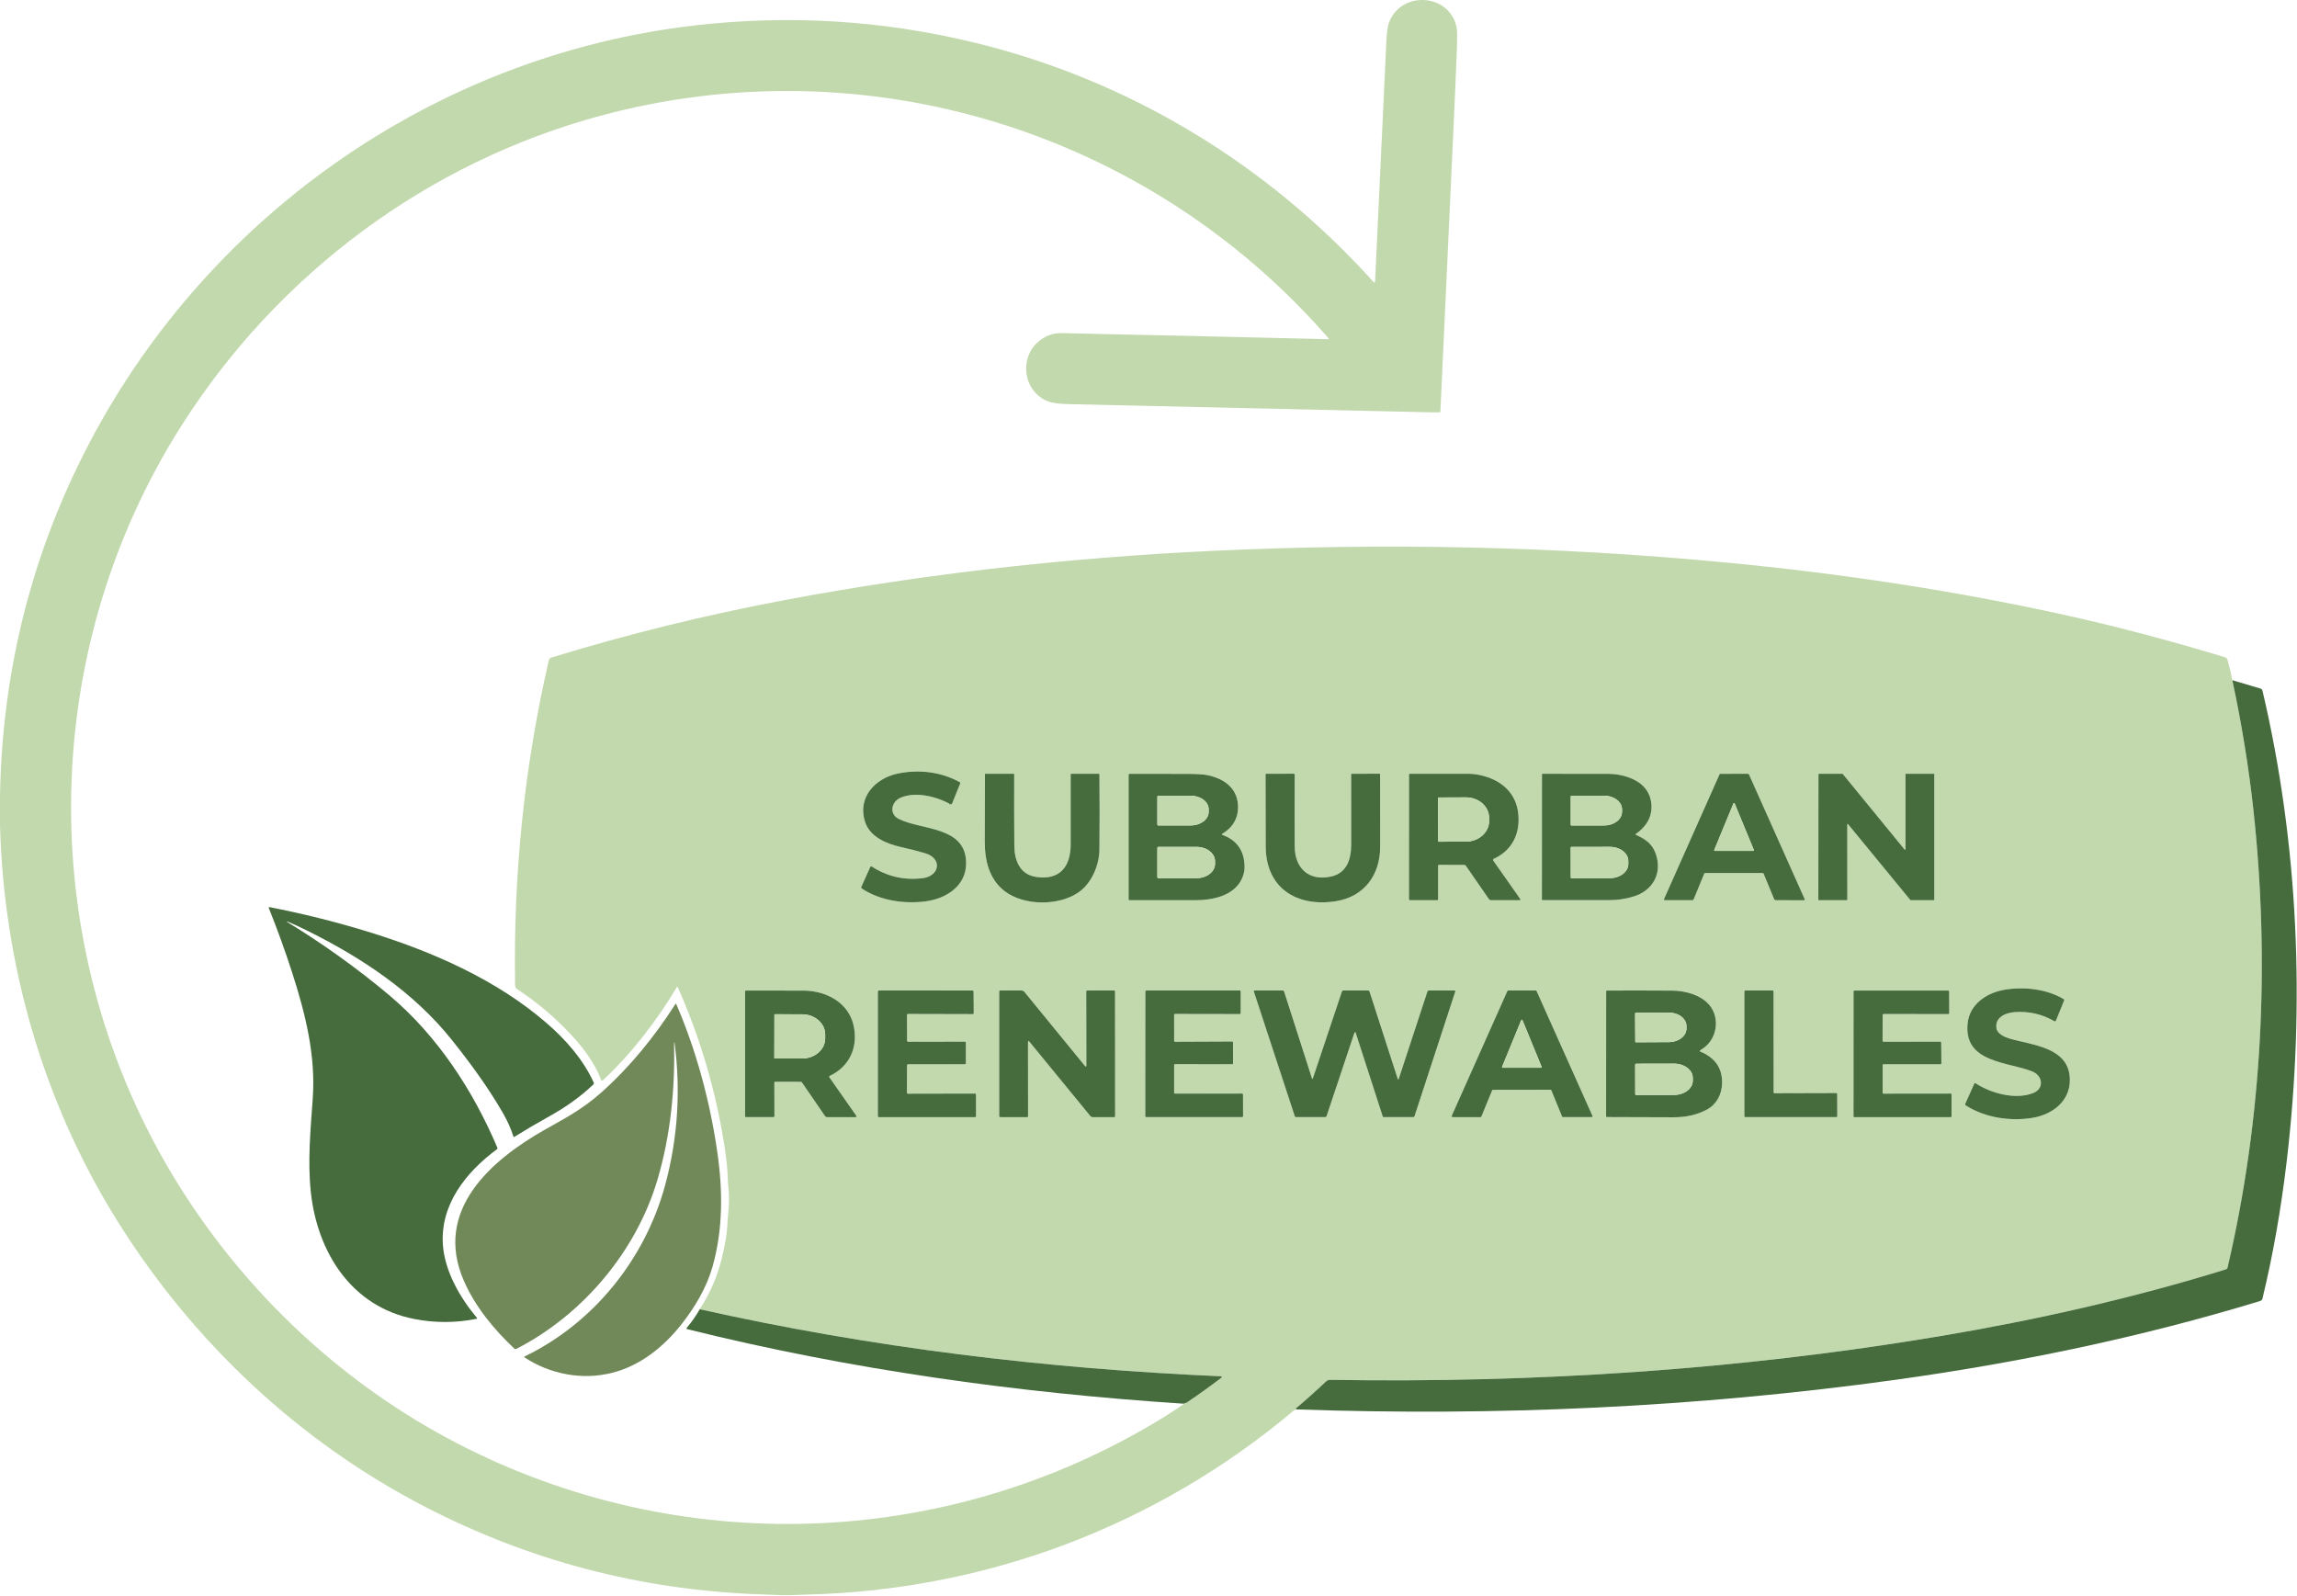
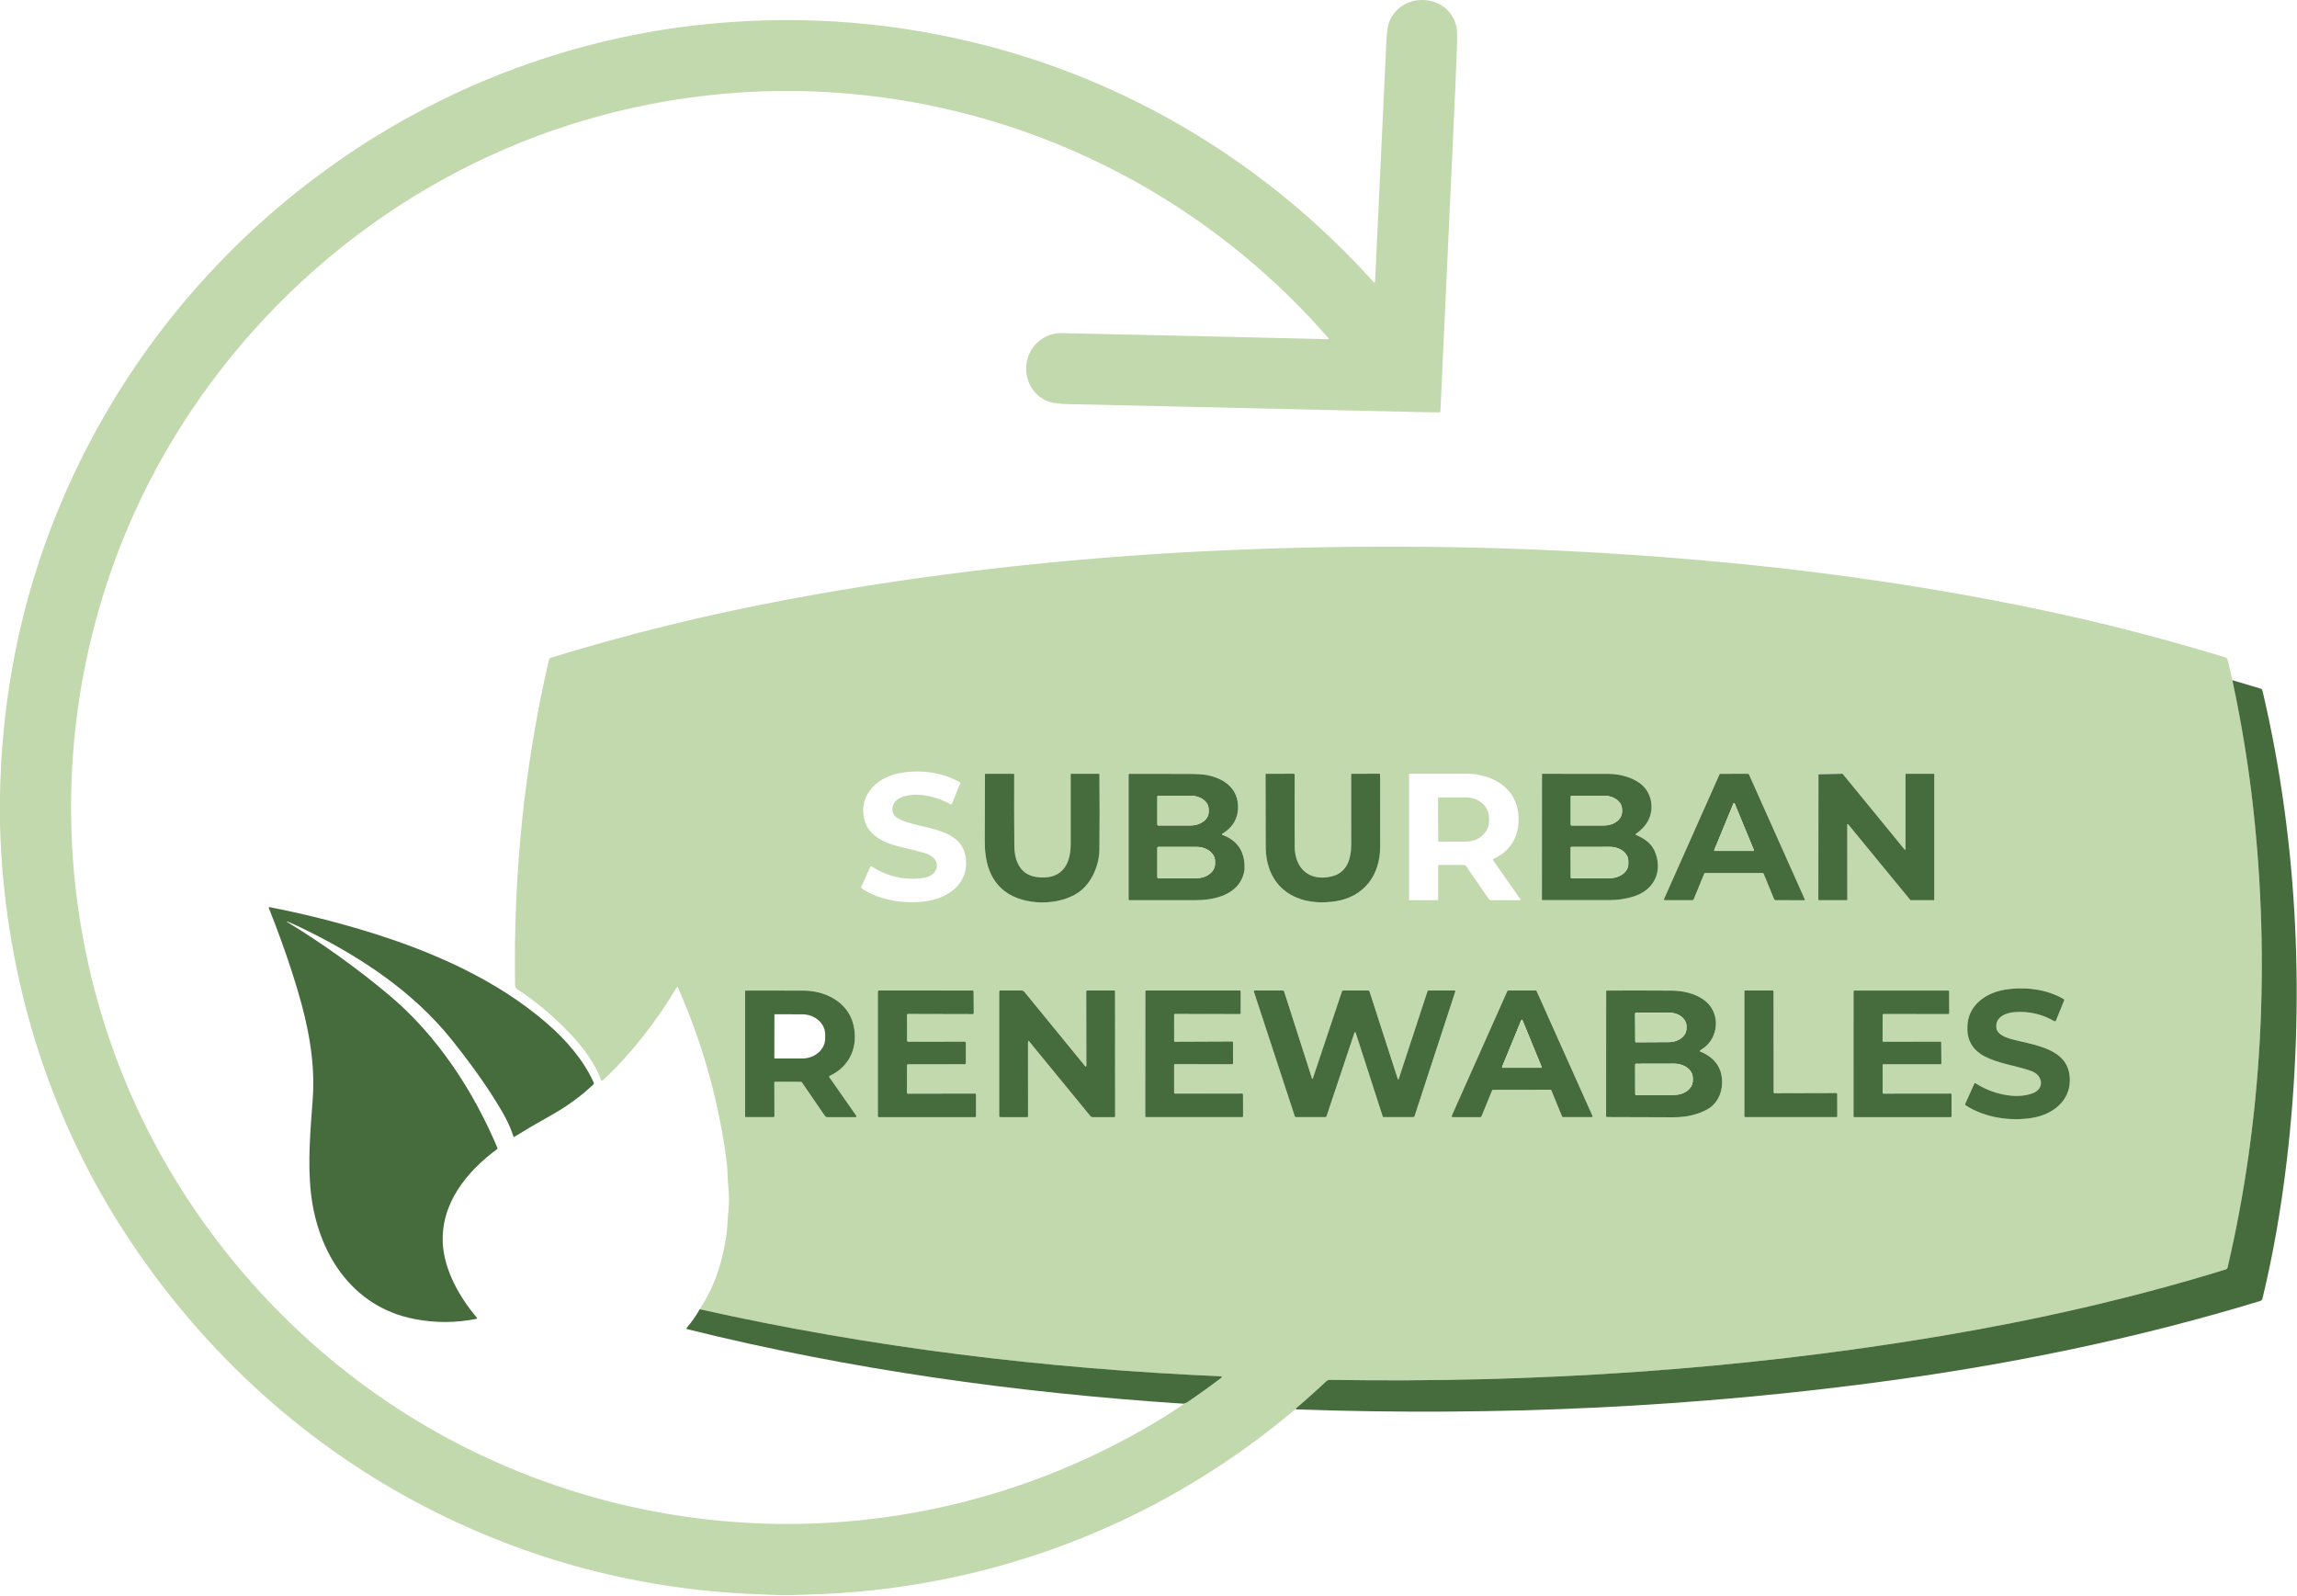
<svg xmlns="http://www.w3.org/2000/svg" width="1576" height="1095" viewBox="0 0 1576 1095" fill="none">
  <g clip-path="url(#clip0_2996_1046)">
    <path d="M812.36 963.09C812.4 962.9 812.74 962.73 813.39 962.6C813.78 962.52 814.13 962.38 814.42 962.18C822.51 956.73 830.42 951.05 838.16 945.15C838.36 945 838.4 944.71 838.25 944.51C838.21 944.46 838.17 944.42 838.12 944.39C837.97 944.31 837.78 944.26 837.54 944.24C717.49 939.02 597.57 924.54 480.14 898.24C487.28 887.18 492.37 875.33 495.4 862.68C497.55 853.75 498.77 846.34 499.06 840.46C499.23 837.05 499.44 834.21 499.7 831.95C500.4 825.68 500.32 819.92 499.65 813.4C499.46 811.51 499.33 809.26 499.26 806.65C499.08 799.76 497.76 789.48 495.29 775.81C489.17 741.82 479.07 708.96 464.99 677.22C464.93 677.07 464.75 676.99 464.6 677.06C464.54 677.09 464.49 677.13 464.46 677.19C450.65 700.31 433.47 722.74 413.65 741.18C413.34 741.47 412.85 741.46 412.56 741.14C412.49 741.06 412.43 740.97 412.4 740.88C408.32 729.71 400.11 718.79 392.08 710.18C381.15 698.45 368.5 687.44 354.75 678.64C353.82 678.04 353.43 676.98 353.41 675.82C352.17 600.88 359.49 526.98 376.49 453.32C376.76 452.17 377.3 451.47 378.12 451.21C430.59 435.09 484.28 421.87 539.21 411.55C636.34 393.3 734.85 382.47 833.55 377.87C950.49 372.42 1066.13 374.7 1184.61 385.98C1262.84 393.43 1340.03 405.06 1416.09 421.81C1451.06 429.51 1487.75 439.17 1526.15 450.8C1527.35 451.16 1528.08 451.78 1528.32 452.66C1529.62 457.37 1530.72 462.03 1531.64 466.66C1538.07 496.61 1542.88 526.2 1546.07 555.44C1557.45 659.74 1552.35 767.14 1528.37 869.64C1528.23 870.25 1527.78 870.73 1527.19 870.91C1462.89 890.82 1396.96 905.69 1330.52 916.82C1193.05 939.87 1053.18 948.95 913.87 946.72C911.94 946.68 911.15 946.54 909.67 947.94C903.09 954.16 896.28 960.24 889.25 966.19C889.08 966.34 889.06 966.6 889.21 966.77C889.24 966.81 889.29 966.84 889.33 966.87C889.38 966.89 889.45 966.93 889.54 966.99C888.67 967.18 888.02 967.47 887.58 967.84C793.36 1047.1 676.19 1091.13 553.27 1094.03C549.6 1094.12 545.93 1094.25 542.28 1094.42H535.79C530.05 1094.21 524.3 1093.98 518.56 1093.75C438.35 1090.48 362.81 1070.55 291.95 1033.96C204.75 988.94 132.09 920.38 80.31 837.35C29.58 756 2.62 662.1 0 566.09V546.49C1.38 462.86 20.57 384.44 57.57 311.23C138.89 150.34 297.15 38.01 477.17 17.39C542 9.96 606.02 13.96 669.24 29.39C774.94 55.18 869.72 112.71 942.5 193.58C943 194.13 943.29 194.04 943.39 193.31C943.45 192.84 943.5 192.22 943.54 191.43C946.08 137.07 948.63 82.71 951.2 28.35C951.5 22.07 952.14 17.68 953.11 15.2C961.69 -6.72 994.59 -4.44 999.41 18.82C999.83 20.82 999.88 25.92 999.56 34.11C998.89 51.53 998.14 68.95 997.33 86.36C994.26 151.72 991.24 217.06 988.26 282.37C988.24 282.71 988.06 282.89 987.72 282.9C985.59 282.92 983.37 282.91 981.06 282.86C898.57 281 816.08 279.14 733.58 277.28C727.06 277.13 722.43 276.57 719.69 275.59C701.83 269.24 698.48 244.72 713.82 233.29C718.21 230.02 723.17 228.44 728.71 228.56C789.15 229.84 849.92 231.23 910.99 232.71C911.72 232.73 911.85 232.46 911.37 231.91C787.22 89.44 593.73 30.41 412.12 79.37C293.67 111.3 191.06 187.57 124.92 291.37C24.01 449.72 23.49 654.34 122.71 813.26C169.31 887.9 235.74 950.08 314.57 990.73C466.46 1069.09 647.87 1063.32 794.88 974.51C801.87 970.29 807.7 966.48 812.36 963.1V963.09ZM616.38 530.62C600.3 533.87 587.99 547.31 593.6 564.12C596.94 574.11 608.08 578.85 617.72 581.02C624.36 582.52 630.04 583.97 634.74 585.38C646.77 588.97 644.65 600.99 633.15 602.45C620.44 604.05 608.73 601.38 598.04 594.43C597.73 594.24 597.33 594.33 597.14 594.63C597.12 594.66 597.11 594.68 597.1 594.71L590.98 608.34C590.77 608.8 590.93 609.34 591.35 609.62C603.72 617.85 620.26 620.24 634.73 618.43C649.03 616.62 663.13 607.91 662.86 591.73C662.44 566.64 632.16 569.68 616.57 561.77C609.88 558.38 611.55 550.16 617.67 547.38C627.89 542.75 642.71 546.44 651.96 551.73C652.39 551.98 652.93 551.83 653.18 551.4C653.2 551.37 653.22 551.33 653.23 551.3L658.79 537.51C658.92 537.18 658.79 536.81 658.49 536.64C645.92 529.54 630.46 527.76 616.37 530.61L616.38 530.62ZM695.94 580.29C695.8 563.9 695.77 547.52 695.84 531.17C695.84 531 695.71 530.87 695.54 530.87H676.14C675.9 530.87 675.78 530.99 675.78 531.23C675.78 546.46 675.73 561.72 675.64 576.99C675.56 590.22 678.62 603.26 689.32 611.44C702.54 621.53 726.27 621.65 739.94 612.27C749.16 605.94 754.22 593.3 754.32 582.9C754.5 565.68 754.5 548.48 754.32 531.28C754.32 531.06 754.14 530.88 753.92 530.88L735.01 530.86C734.78 530.86 734.59 531.05 734.59 531.28V579.27C734.59 594.55 727.16 604.16 710.76 601.63C699.7 599.92 696.01 590.3 695.93 580.3L695.94 580.29ZM913.15 601.41C898.09 604.71 888.47 595.72 888.36 580.85C888.25 564.67 888.24 548.27 888.36 531.65C888.36 531.12 888.1 530.85 887.57 530.85L868.71 530.88C868.46 530.88 868.34 531.01 868.34 531.26C868.4 547.7 868.44 564.15 868.45 580.62C868.48 609.37 889.75 622.43 916.38 618.35C935.99 615.34 946.97 600.35 946.99 581.07C947 564.51 946.99 547.93 946.96 531.31C946.96 531 946.81 530.85 946.51 530.85L927.33 530.87C927.19 530.87 927.08 530.99 927.08 531.12C927.08 547.15 927.09 563.2 927.1 579.27C927.1 589.26 924.28 598.99 913.18 601.42L913.15 601.41ZM1122.49 572.77C1122.08 572.58 1122.06 572.36 1122.44 572.1C1126.06 569.56 1128.78 566.69 1130.59 563.49C1134.75 556.08 1133.79 546.12 1127.9 539.83C1122.24 533.77 1111.97 530.93 1103.6 530.92C1088.45 530.9 1073.34 530.88 1058.25 530.88C1058.09 530.88 1057.96 531.01 1057.96 531.17L1057.92 617.13C1057.92 617.38 1058.12 617.58 1058.37 617.58C1073.6 617.61 1088.9 617.61 1104.27 617.58C1109.99 617.57 1115.58 616.71 1121.03 615.01C1133.77 611.03 1140.43 599.62 1136.3 586.53C1133.94 579.03 1129.27 575.9 1122.48 572.77H1122.49ZM1307.68 530.88C1307.51 530.88 1307.37 531.02 1307.37 531.19V582.72C1307.37 582.89 1307.23 583.02 1307.06 583.02C1306.97 583.02 1306.89 582.98 1306.83 582.91L1264.33 530.98C1264.27 530.91 1264.18 530.87 1264.09 530.87L1247.98 530.85C1247.81 530.85 1247.67 530.99 1247.67 531.16L1247.58 617.3C1247.58 617.47 1247.72 617.61 1247.89 617.61L1267.16 617.63C1267.33 617.63 1267.47 617.49 1267.47 617.32L1267.43 565.65C1267.43 565.48 1267.58 565.35 1267.75 565.35C1267.84 565.35 1267.92 565.39 1267.98 565.46L1310.7 617.49C1310.76 617.56 1310.85 617.6 1310.94 617.6H1326.84C1327.01 617.6 1327.15 617.47 1327.15 617.3V531.17C1327.15 531 1327.01 530.86 1326.84 530.86L1307.68 530.88ZM838.53 572.1C846.3 567.39 849.92 560.72 849.39 552.09C848.64 539.98 838.92 533.81 828.09 531.71C825.46 531.2 820.91 530.94 814.44 530.91C801.23 530.86 788.03 530.86 774.84 530.89C774.58 530.89 774.37 531.1 774.37 531.36V617.12C774.37 617.38 774.58 617.58 774.83 617.58C789.98 617.6 805.17 617.6 820.4 617.58C831.8 617.56 846.3 614.73 851.91 603.26C853.33 600.36 854.01 597.41 853.95 594.43C853.74 583.56 848.63 576.32 838.61 572.72C838.42 572.66 838.33 572.45 838.39 572.27C838.42 572.19 838.47 572.12 838.54 572.08L838.53 572.1ZM987.26 593.39L1004.77 593.44C1005.13 593.44 1005.47 593.63 1005.68 593.92L1021.63 616.99C1021.9 617.38 1022.35 617.62 1022.83 617.62L1042.76 617.64C1043.02 617.64 1043.23 617.44 1043.23 617.18C1043.23 617.08 1043.2 616.98 1043.14 616.9L1024.56 590.44C1024.3 590.07 1024.39 589.57 1024.76 589.31C1024.8 589.28 1024.84 589.26 1024.89 589.24C1037.69 583.46 1043.24 571.64 1041.69 557.97C1040.16 544.6 1030.98 536.04 1018.29 532.5C1014.46 531.43 1010.98 530.9 1007.84 530.9C994.31 530.9 980.78 530.9 967.26 530.9C966.93 530.9 966.76 531.06 966.76 531.39L966.74 617.05C966.74 617.37 967 617.62 967.31 617.62H986.05C986.5 617.62 986.73 617.4 986.73 616.95V593.95C986.73 593.65 986.96 593.41 987.26 593.41V593.39ZM1170 598.97H1209.33C1209.64 598.97 1209.93 599.15 1210.05 599.44L1217.19 616.77C1217.39 617.27 1217.88 617.6 1218.42 617.6L1237.75 617.65C1238.05 617.65 1238.29 617.41 1238.29 617.12C1238.29 617.04 1238.27 616.97 1238.24 616.9L1200 531.33C1199.88 531.05 1199.61 530.88 1199.31 530.88L1180.33 530.9C1180.1 530.9 1179.89 531.04 1179.79 531.24C1167.09 559.69 1154.41 588.19 1141.74 616.72C1141.65 616.92 1141.63 617.11 1141.69 617.28C1141.76 617.48 1141.95 617.62 1142.16 617.62H1161.24C1161.59 617.62 1161.89 617.42 1162.02 617.1L1169.27 599.46C1169.4 599.14 1169.65 598.98 1170 598.98V598.97ZM1354.64 743.36L1348.43 757.19C1348.23 757.64 1348.39 758.17 1348.8 758.43C1362.2 767 1379.55 769.39 1394.52 766.93C1407.85 764.73 1420.06 755.89 1420.18 741.23C1420.36 718.54 1394.82 717.17 1378.95 712.57C1375.76 711.64 1370.5 709.43 1369.85 705.65C1368.52 697.93 1376.1 694.86 1382.29 694.39C1392.05 693.66 1401.12 695.74 1409.51 700.61C1409.88 700.83 1410.36 700.7 1410.58 700.33C1410.6 700.3 1410.62 700.26 1410.63 700.23L1416.29 686.29C1416.41 686 1416.29 685.67 1416.03 685.51C1404.33 678.44 1388.72 676.81 1375.47 679.01C1362.93 681.09 1351.29 689.07 1350 702.29C1347.35 729.3 1377.67 728.39 1394.41 735.11C1401.65 738.02 1402.72 746.86 1395 749.91C1382.8 754.73 1365.91 750.04 1355.41 743.13C1355.17 742.97 1354.84 743.04 1354.68 743.29C1354.67 743.31 1354.66 743.33 1354.65 743.35L1354.64 743.36ZM531.87 742.16L549.57 742.21C549.8 742.21 550.01 742.33 550.14 742.52L565.97 765.61C566.34 766.15 566.95 766.47 567.6 766.47H587.07C587.39 766.46 587.65 766.19 587.64 765.87C587.64 765.76 587.6 765.65 587.54 765.55L568.98 739.02C568.8 738.77 568.86 738.41 569.11 738.23C569.14 738.21 569.17 738.19 569.2 738.18C583.37 731.61 589.04 717.68 585.52 703.01C581.83 687.58 566.55 679.72 551.45 679.64C538.12 679.56 524.93 679.54 511.86 679.59C511.41 679.59 511.18 679.82 511.18 680.27V765.97C511.18 766.24 511.4 766.45 511.67 766.45H530.52C531.06 766.45 531.33 766.17 531.33 765.62L531.27 742.74C531.27 742.35 531.46 742.16 531.85 742.16H531.87ZM622.33 730.86C622.33 730.46 622.66 730.13 623.06 730.13L661.95 730.16C662.35 730.16 662.68 729.83 662.68 729.43V715.36C662.68 714.96 662.36 714.63 661.96 714.63L623.08 714.7C622.68 714.7 622.35 714.37 622.35 713.97L622.29 696.37C622.29 695.97 622.62 695.64 623.02 695.64L667.38 695.75C667.78 695.75 668.11 695.42 668.11 695.02L667.99 680.26C667.99 679.86 667.66 679.54 667.26 679.54L603.05 679.57C602.65 679.57 602.32 679.9 602.32 680.3V765.73C602.32 766.13 602.65 766.46 603.05 766.46H668.95C669.35 766.46 669.68 766.13 669.68 765.73V750.99C669.68 750.59 669.35 750.26 668.95 750.26L623.01 750.35C622.61 750.35 622.28 750.02 622.28 749.62L622.34 730.85L622.33 730.86ZM705.56 714.22C705.59 714.12 705.69 714.07 705.79 714.1C705.83 714.11 705.86 714.13 705.88 714.16L748.09 765.67C748.5 766.18 749.12 766.47 749.78 766.47H764.51C764.85 766.47 765.12 766.2 765.12 765.86L765.07 680.28C765.07 679.81 764.84 679.57 764.37 679.57L746.1 679.55C745.57 679.55 745.31 679.81 745.31 680.34L745.4 730.82C745.4 731.96 745.04 732.08 744.32 731.2L702.89 680.52C702.4 679.92 701.67 679.57 700.89 679.57H686.28C685.9 679.57 685.6 679.87 685.6 680.25V765.79C685.6 766.16 685.9 766.45 686.26 766.45L704.88 766.48C705.16 766.48 705.39 766.25 705.39 765.97C705.35 749.08 705.33 732.31 705.34 715.65C705.34 715.15 705.42 714.67 705.57 714.22H705.56ZM852.86 750.87C852.86 750.55 852.6 750.3 852.29 750.3L806.18 750.34C805.86 750.34 805.61 750.08 805.61 749.77V730.72C805.61 730.4 805.86 730.15 806.17 730.15L845.45 730.2C845.77 730.2 846.02 729.94 846.02 729.63L845.99 715.16C845.99 714.84 845.73 714.59 845.42 714.59L806.18 714.76C805.86 714.76 805.61 714.5 805.61 714.19L805.59 696.26C805.59 695.94 805.85 695.69 806.16 695.69L850.69 695.77C851.01 695.77 851.26 695.51 851.26 695.2V680.15C851.26 679.83 851 679.58 850.69 679.58L786.42 679.61C786.1 679.61 785.85 679.87 785.85 680.18L785.79 765.91C785.79 766.23 786.05 766.48 786.36 766.48H852.33C852.65 766.48 852.9 766.21 852.9 765.9L852.86 750.89V750.87ZM959.65 740.4C959.6 740.54 959.45 740.62 959.31 740.57C959.23 740.54 959.16 740.48 959.14 740.4L939.7 680.18C939.59 679.82 939.25 679.58 938.88 679.58H921.62C921.21 679.58 920.94 679.76 920.8 680.15C914.09 700.05 907.42 719.99 900.78 739.96C900.7 740.2 900.55 740.23 900.33 740.06C900.3 740.04 900.28 740 900.27 739.97L881.11 680.24C880.98 679.84 880.61 679.57 880.19 679.57H860.81C860.53 679.57 860.3 679.8 860.3 680.09C860.3 680.14 860.3 680.19 860.32 680.24L888.39 765.77C888.52 766.17 888.9 766.44 889.33 766.44H909.25C909.7 766.44 910.11 766.15 910.26 765.71L929.4 708.39C929.47 708.19 929.7 708.08 929.9 708.15C930.01 708.19 930.1 708.28 930.14 708.39L948.81 766.16C948.87 766.33 949.02 766.44 949.2 766.44H969.72C970.11 766.44 970.46 766.18 970.58 765.8L998.56 680.23C998.65 679.96 998.5 679.68 998.24 679.59C998.19 679.57 998.14 679.57 998.09 679.57H980.38C979.95 679.56 979.56 679.84 979.42 680.26L959.68 740.39L959.65 740.4ZM1015.83 766.47C1016.09 766.47 1016.33 766.31 1016.43 766.07L1023.8 748.11C1023.9 747.87 1024.14 747.71 1024.4 747.71L1063.81 747.65C1064.07 747.65 1064.31 747.81 1064.41 748.05L1071.8 766.05C1071.9 766.29 1072.14 766.45 1072.4 766.45H1092.03C1092.39 766.45 1092.68 766.16 1092.68 765.81C1092.68 765.72 1092.66 765.63 1092.62 765.55L1054.31 679.96C1054.21 679.73 1053.97 679.58 1053.72 679.58H1034.82C1034.57 679.58 1034.33 679.73 1034.23 679.96L996.07 765.55C995.92 765.87 996.07 766.26 996.4 766.4C996.48 766.44 996.57 766.46 996.66 766.46L1015.84 766.48L1015.83 766.47ZM1166.25 721.01C1166.57 720.59 1166.97 720.24 1167.44 719.97C1178.01 713.72 1180.61 698.7 1172.73 689.41C1166.97 682.61 1156.32 679.71 1147.4 679.65C1132.37 679.56 1117.37 679.54 1102.39 679.6C1102.18 679.6 1102.01 679.77 1102.01 679.99L1101.96 765.8C1101.96 766.13 1102.23 766.4 1102.56 766.4C1117.84 766.48 1133.14 766.54 1148.46 766.55C1156.99 766.55 1164.56 764.79 1171.16 761.24C1177.76 757.7 1181.36 750.83 1181.55 743.28C1181.82 732.87 1176.74 725.55 1166.33 721.35C1166.22 721.31 1166.16 721.18 1166.21 721.07C1166.21 721.05 1166.23 721.03 1166.24 721.02L1166.25 721.01ZM1260.53 750.55C1260.53 750.2 1260.25 749.91 1259.89 749.91L1217.54 750.02C1217.19 750.02 1216.9 749.74 1216.9 749.38L1216.86 680.2C1216.86 679.85 1216.58 679.56 1216.22 679.56H1197.48C1197.13 679.56 1196.84 679.84 1196.84 680.2V765.8C1196.84 766.15 1197.12 766.44 1197.47 766.44H1259.92C1260.27 766.44 1260.56 766.16 1260.56 765.81L1260.51 750.54L1260.53 750.55ZM1291.72 696.22C1291.72 695.92 1291.96 695.68 1292.26 695.68L1336.86 695.7C1337.16 695.7 1337.4 695.46 1337.4 695.16L1337.35 680.1C1337.35 679.8 1337.11 679.56 1336.81 679.56H1272.29C1271.99 679.56 1271.75 679.81 1271.75 680.1L1271.72 765.91C1271.72 766.21 1271.96 766.45 1272.26 766.45H1338.46C1338.76 766.45 1339 766.2 1339 765.91V750.78C1339 750.48 1338.76 750.24 1338.46 750.24L1292.26 750.29C1291.96 750.29 1291.72 750.05 1291.72 749.75L1291.7 730.67C1291.7 730.37 1291.94 730.13 1292.24 730.13H1331.48C1331.78 730.13 1332.02 729.88 1332.02 729.59L1331.91 715.16C1331.91 714.86 1331.67 714.62 1331.37 714.62L1292.21 714.67C1291.91 714.67 1291.67 714.43 1291.67 714.13L1291.72 696.19V696.22Z" fill="#C2D9AD" />
    <path d="M1531.64 466.67C1538.33 468.7 1544.75 470.61 1550.89 472.4C1551.66 472.63 1552.15 473.14 1552.33 473.94C1577.09 579.18 1581.6 689.51 1568.94 796.67C1565.01 829.97 1559.45 861.44 1552.27 891.09C1552.09 891.84 1551.47 892.38 1550.42 892.7C1468.78 917.55 1385.14 934.96 1299.88 946.76C1163.84 965.6 1026.54 971.77 889.527 966.98C889.437 966.93 889.367 966.89 889.317 966.86C889.117 966.76 889.037 966.51 889.137 966.31C889.157 966.26 889.197 966.22 889.237 966.19C896.267 960.25 903.067 954.17 909.657 947.94C911.137 946.54 911.927 946.69 913.857 946.72C1053.17 948.94 1193.04 939.87 1330.51 916.82C1396.95 905.68 1462.88 890.81 1527.18 870.91C1527.77 870.73 1528.22 870.25 1528.36 869.64C1552.34 767.15 1557.44 659.74 1546.06 555.44C1542.86 526.2 1538.05 496.61 1531.63 466.66L1531.64 466.67Z" fill="#466C3D" />
-     <path d="M593.601 564.13C587.981 547.32 600.301 533.87 616.381 530.63C630.471 527.78 645.931 529.56 658.501 536.66C658.811 536.83 658.931 537.2 658.801 537.53L653.241 551.32C653.051 551.78 652.531 552 652.071 551.81C652.031 551.8 652 551.78 651.97 551.76C642.72 546.47 627.901 542.78 617.681 547.41C611.561 550.19 609.891 558.4 616.581 561.8C632.171 569.71 662.451 566.67 662.871 591.76C663.141 607.94 649.041 616.65 634.741 618.46C620.271 620.28 603.731 617.89 591.361 609.65C590.941 609.37 590.781 608.83 590.991 608.37L597.111 594.74C597.261 594.41 597.651 594.27 597.981 594.42C598.011 594.43 598.031 594.45 598.061 594.46C608.751 601.41 620.461 604.08 633.171 602.48C644.671 601.03 646.791 589 634.761 585.41C630.061 584.01 624.381 582.55 617.741 581.05C608.101 578.88 596.961 574.14 593.621 564.15L593.601 564.13Z" fill="#466C3D" />
    <path d="M695.94 580.3C696.02 590.3 699.72 599.93 710.77 601.63C727.17 604.16 734.61 594.55 734.6 579.27V531.28C734.6 531.05 734.79 530.86 735.02 530.86L753.93 530.88C754.15 530.88 754.32 531.06 754.33 531.28C754.5 548.48 754.5 565.69 754.33 582.9C754.23 593.3 749.17 605.95 739.95 612.27C726.29 621.66 702.55 621.53 689.33 611.44C678.63 603.26 675.57 590.23 675.65 576.99C675.74 561.72 675.79 546.46 675.79 531.23C675.79 530.99 675.91 530.87 676.15 530.87H695.55C695.72 530.87 695.85 531 695.85 531.17C695.78 547.52 695.81 563.89 695.95 580.29L695.94 580.3Z" fill="#466C3D" />
    <path d="M913.153 601.42C924.253 598.99 927.083 589.26 927.073 579.27C927.073 563.2 927.062 547.15 927.052 531.12C927.052 530.98 927.162 530.87 927.302 530.87L946.482 530.85C946.782 530.85 946.932 531 946.932 531.31C946.962 547.93 946.973 564.52 946.963 581.07C946.943 600.35 935.962 615.34 916.352 618.35C889.722 622.43 868.452 609.37 868.422 580.62C868.412 564.15 868.372 547.69 868.312 531.26C868.312 531.01 868.432 530.88 868.682 530.88L887.542 530.85C888.072 530.85 888.333 531.12 888.333 531.65C888.223 548.27 888.223 564.67 888.333 580.85C888.443 595.72 898.062 604.71 913.122 601.41L913.153 601.42Z" fill="#466C3D" />
    <path d="M1122.48 572.78C1129.27 575.91 1133.94 579.04 1136.3 586.54C1140.43 599.63 1133.78 611.04 1121.03 615.02C1115.58 616.72 1110 617.58 1104.27 617.59C1088.9 617.63 1073.6 617.63 1058.37 617.59C1058.12 617.59 1057.92 617.39 1057.92 617.14L1057.96 531.18C1057.96 531.02 1058.09 530.89 1058.25 530.89C1073.34 530.89 1088.45 530.9 1103.6 530.93C1111.97 530.93 1122.25 533.77 1127.9 539.84C1133.79 546.14 1134.74 556.1 1130.59 563.5C1128.78 566.71 1126.06 569.58 1122.44 572.11C1122.06 572.37 1122.08 572.59 1122.49 572.78H1122.48ZM1077.71 546.43V565.84C1077.71 566.11 1077.93 566.33 1078.2 566.33H1100.63C1107.4 566.33 1112.89 562.15 1112.89 556.99V555.28C1112.89 550.12 1107.4 545.94 1100.63 545.94H1078.2C1077.93 545.94 1077.71 546.16 1077.71 546.43ZM1077.69 581.46L1077.73 602.14C1077.73 602.35 1077.9 602.52 1078.11 602.52L1104.54 602.47C1111.54 602.46 1117.2 598.11 1117.19 592.77V590.68C1117.18 585.34 1111.5 581.02 1104.5 581.03L1078.07 581.08C1077.86 581.08 1077.69 581.25 1077.69 581.46Z" fill="#466C3D" />
-     <path d="M1307.67 530.89L1326.83 530.87C1327 530.87 1327.14 531.01 1327.14 531.18V617.31C1327.14 617.48 1327 617.62 1326.83 617.62H1310.93C1310.84 617.62 1310.75 617.57 1310.69 617.5L1267.97 565.47C1267.86 565.34 1267.67 565.32 1267.54 565.43C1267.47 565.49 1267.43 565.57 1267.43 565.66L1267.47 617.33C1267.47 617.5 1267.33 617.64 1267.16 617.64L1247.89 617.62C1247.72 617.62 1247.58 617.48 1247.58 617.31L1247.67 531.17C1247.67 531 1247.81 530.86 1247.98 530.86L1264.09 530.88C1264.18 530.88 1264.27 530.92 1264.33 530.99L1306.83 582.92C1306.94 583.05 1307.13 583.07 1307.26 582.96C1307.33 582.9 1307.37 582.82 1307.37 582.73V531.2C1307.37 531.03 1307.5 530.89 1307.67 530.89Z" fill="#466C3D" />
+     <path d="M1307.67 530.89L1326.83 530.87C1327 530.87 1327.14 531.01 1327.14 531.18V617.31C1327.14 617.48 1327 617.62 1326.83 617.62H1310.93C1310.84 617.62 1310.75 617.57 1310.69 617.5L1267.97 565.47C1267.86 565.34 1267.67 565.32 1267.54 565.43C1267.47 565.49 1267.43 565.57 1267.43 565.66L1267.47 617.33C1267.47 617.5 1267.33 617.64 1267.16 617.64L1247.89 617.62C1247.72 617.62 1247.58 617.48 1247.58 617.31L1247.67 531.17L1264.09 530.88C1264.18 530.88 1264.27 530.92 1264.33 530.99L1306.83 582.92C1306.94 583.05 1307.13 583.07 1307.26 582.96C1307.33 582.9 1307.37 582.82 1307.37 582.73V531.2C1307.37 531.03 1307.5 530.89 1307.67 530.89Z" fill="#466C3D" />
    <path d="M838.522 572.11C838.352 572.22 838.302 572.44 838.402 572.61C838.442 572.68 838.512 572.73 838.592 572.76C848.612 576.36 853.732 583.6 853.932 594.47C853.992 597.45 853.312 600.4 851.892 603.3C846.282 614.76 831.782 617.6 820.382 617.62C805.152 617.63 789.962 617.62 774.812 617.62C774.552 617.62 774.352 617.41 774.352 617.16V531.4C774.352 531.14 774.572 530.93 774.832 530.93C788.022 530.89 801.222 530.9 814.432 530.95C820.902 530.97 825.452 531.24 828.082 531.75C838.922 533.85 848.632 540.02 849.382 552.13C849.912 560.76 846.292 567.43 838.522 572.14V572.11ZM794.092 546.47V565.79C794.092 566.09 794.332 566.33 794.632 566.33H816.902C823.732 566.33 829.262 562.2 829.262 557.1V555.18C829.262 550.08 823.722 545.95 816.902 545.95H794.632C794.332 545.95 794.092 546.19 794.092 546.49V546.47ZM794.092 581.66V601.88C794.092 602.21 794.362 602.48 794.692 602.48H821.002C827.992 602.48 833.652 598.08 833.652 592.66V590.88C833.652 585.46 827.982 581.06 821.002 581.06H794.692C794.362 581.06 794.092 581.33 794.092 581.66Z" fill="#466C3D" />
-     <path d="M986.707 593.94V616.94C986.707 617.39 986.487 617.61 986.037 617.61H967.297C966.977 617.61 966.727 617.35 966.727 617.04L966.747 531.38C966.747 531.05 966.917 530.89 967.247 530.89C980.767 530.89 994.287 530.89 1007.83 530.89C1010.96 530.89 1014.45 531.42 1018.28 532.49C1030.97 536.03 1040.16 544.59 1041.68 557.96C1043.23 571.63 1037.68 583.45 1024.88 589.23C1024.47 589.42 1024.29 589.89 1024.48 590.3C1024.5 590.34 1024.52 590.39 1024.55 590.43L1043.13 616.89C1043.28 617.1 1043.23 617.39 1043.03 617.54C1042.95 617.6 1042.85 617.63 1042.75 617.63L1022.82 617.61C1022.34 617.61 1021.89 617.38 1021.62 616.98L1005.67 593.91C1005.46 593.61 1005.13 593.44 1004.76 593.43L987.247 593.38C986.947 593.38 986.707 593.61 986.707 593.92V593.94ZM986.657 547.63L986.767 577C986.767 577.27 986.987 577.48 987.247 577.48L1005.78 577.41C1014.58 577.38 1021.69 571.1 1021.67 563.39V560.98C1021.64 553.27 1014.49 547.04 1005.68 547.07L987.147 547.14C986.877 547.14 986.667 547.36 986.667 547.62L986.657 547.63Z" fill="#466C3D" />
    <path d="M1169.27 599.46L1162.02 617.1C1161.89 617.42 1161.58 617.63 1161.24 617.63H1142.16C1141.95 617.63 1141.76 617.49 1141.69 617.29C1141.63 617.11 1141.64 616.93 1141.74 616.73C1154.41 588.2 1167.1 559.7 1179.79 531.25C1179.88 531.04 1180.09 530.91 1180.33 530.91L1199.31 530.89C1199.61 530.89 1199.88 531.07 1200 531.34L1238.24 616.91C1238.36 617.18 1238.24 617.5 1237.97 617.62C1237.9 617.65 1237.83 617.67 1237.75 617.67L1218.42 617.62C1217.88 617.62 1217.4 617.29 1217.19 616.79L1210.05 599.46C1209.93 599.17 1209.65 598.98 1209.33 598.98H1170C1169.65 598.98 1169.41 599.15 1169.27 599.47V599.46ZM1176.15 583.22C1176.06 583.44 1176.16 583.69 1176.38 583.78C1176.43 583.8 1176.48 583.81 1176.54 583.81H1202.96C1203.2 583.81 1203.38 583.62 1203.38 583.38C1203.38 583.33 1203.37 583.27 1203.35 583.22L1190.14 551.21C1190.04 550.99 1189.79 550.9 1189.58 550.99C1189.48 551.03 1189.4 551.11 1189.36 551.21L1176.15 583.22Z" fill="#466C3D" />
    <path d="M794.094 546.47C794.094 546.17 794.334 545.93 794.634 545.93H816.904C823.734 545.93 829.264 550.06 829.264 555.16V557.08C829.264 562.18 823.724 566.31 816.904 566.31H794.634C794.334 566.31 794.094 566.07 794.094 565.77V546.45V546.47Z" fill="#C2D9AD" />
    <path d="M1077.71 546.43C1077.71 546.16 1077.93 545.94 1078.2 545.94H1100.63C1107.4 545.94 1112.89 550.12 1112.89 555.28V556.99C1112.89 562.15 1107.4 566.33 1100.63 566.33H1078.2C1077.93 566.33 1077.71 566.11 1077.71 565.84V546.43Z" fill="#C2D9AD" />
    <path d="M986.658 547.63C986.658 547.36 986.878 547.15 987.138 547.15L1005.67 547.08C1014.47 547.05 1021.63 553.27 1021.66 560.98V563.4C1021.69 571.11 1014.58 577.38 1005.77 577.42L987.238 577.49C986.968 577.49 986.758 577.27 986.758 577.01L986.648 547.64L986.658 547.63Z" fill="#C2D9AD" />
    <path d="M1176.15 583.22L1189.36 551.21C1189.46 550.99 1189.71 550.9 1189.92 550.99C1190.02 551.03 1190.1 551.11 1190.14 551.21L1203.35 583.22C1203.44 583.44 1203.34 583.69 1203.12 583.78C1203.07 583.8 1203.02 583.81 1202.96 583.81H1176.54C1176.3 583.81 1176.12 583.62 1176.12 583.38C1176.12 583.33 1176.13 583.27 1176.15 583.22Z" fill="#C2D9AD" />
    <path d="M1077.7 581.46C1077.7 581.25 1077.87 581.08 1078.08 581.08L1104.51 581.03C1111.51 581.02 1117.19 585.34 1117.2 590.68V592.77C1117.21 598.11 1111.55 602.46 1104.55 602.47L1078.12 602.52C1077.91 602.52 1077.74 602.35 1077.74 602.14L1077.7 581.46Z" fill="#C2D9AD" />
    <path d="M794.078 581.66C794.078 581.33 794.348 581.06 794.678 581.06H820.988C827.978 581.06 833.638 585.46 833.638 590.88V592.66C833.638 598.08 827.968 602.48 820.988 602.48H794.678C794.348 602.48 794.078 602.21 794.078 601.88V581.66Z" fill="#C2D9AD" />
    <path d="M196.937 632.49C221.857 647.72 245.187 664.45 266.917 682.69C299.917 710.39 324.537 747.99 341.277 787.5C341.417 787.84 341.307 788.23 341.017 788.45C319.847 804.06 301.837 826.43 303.897 854.32C305.217 872.18 315.567 890.36 327.157 904.07C327.327 904.28 327.297 904.59 327.087 904.76C327.027 904.81 326.957 904.84 326.877 904.86C312.657 907.7 298.417 907.73 284.127 904.93C241.067 896.52 217.727 859.06 213.287 818.09C210.967 796.68 213.077 774.99 214.587 753.57C216.637 724.36 209.767 696.2 200.527 667.52C195.667 652.45 190.287 637.57 184.387 622.89C184.307 622.69 184.407 622.46 184.607 622.38C184.677 622.35 184.747 622.35 184.827 622.36C207.437 626.75 229.787 632.31 251.877 639.06C295.717 652.45 340.457 671.85 375.397 702.23C388.277 713.42 400.227 727.04 407.337 742.69C407.557 743.18 407.447 743.75 407.057 744.12C397.227 753.29 387.837 759.87 375.047 766.95C367.527 771.12 360.127 775.48 352.837 780.04C352.577 780.2 352.397 780.14 352.307 779.84C350.537 774.29 348.037 768.74 344.817 763.2C334.617 745.64 322.567 729.2 309.907 713.35C284.067 681.03 248.757 657.41 211.577 638.91C205.837 636.05 201.017 633.81 197.107 632.19C197.007 632.16 196.907 632.21 196.877 632.31C196.857 632.38 196.877 632.46 196.937 632.51V632.49Z" fill="#466C3D" />
    <path d="M1348.42 757.2L1354.63 743.37C1354.75 743.11 1355.07 742.99 1355.33 743.12C1355.35 743.13 1355.37 743.14 1355.39 743.15C1365.88 750.06 1382.78 754.75 1394.98 749.93C1402.7 746.88 1401.63 738.05 1394.39 735.13C1377.65 728.4 1347.33 729.32 1349.98 702.31C1351.27 689.08 1362.92 681.11 1375.45 679.03C1388.69 676.83 1404.31 678.46 1416.01 685.53C1416.28 685.69 1416.39 686.02 1416.27 686.31L1410.61 700.25C1410.45 700.65 1409.99 700.84 1409.59 700.68C1409.56 700.67 1409.52 700.65 1409.49 700.63C1401.1 695.76 1392.02 693.69 1382.27 694.41C1376.08 694.87 1368.51 697.94 1369.83 705.67C1370.48 709.45 1375.75 711.66 1378.93 712.59C1394.8 717.19 1420.34 718.55 1420.16 741.25C1420.04 755.91 1407.83 764.75 1394.5 766.95C1379.52 769.41 1362.18 767.02 1348.78 758.45C1348.37 758.18 1348.21 757.66 1348.41 757.21L1348.42 757.2Z" fill="#466C3D" />
    <path d="M531.283 742.75L531.343 765.63C531.343 766.17 531.073 766.45 530.533 766.45H511.683C511.413 766.45 511.203 766.24 511.203 765.98V680.28C511.203 679.83 511.423 679.6 511.873 679.6C524.943 679.56 538.133 679.58 551.463 679.65C566.563 679.73 581.833 687.59 585.533 703.02C589.053 717.69 583.383 731.61 569.213 738.19C568.923 738.32 568.803 738.66 568.933 738.94C568.943 738.97 568.963 739 568.983 739.03L587.543 765.56C587.723 765.83 587.653 766.19 587.393 766.37C587.303 766.43 587.193 766.47 587.073 766.47H567.603C566.953 766.47 566.333 766.16 565.973 765.62L550.143 742.53C550.013 742.34 549.793 742.22 549.573 742.22L531.873 742.17C531.483 742.17 531.293 742.36 531.293 742.75H531.283ZM531.333 696.24L531.283 725.85C531.283 726.05 531.443 726.2 531.633 726.2L550.283 726.23C559.043 726.25 566.153 720.07 566.173 712.44V709.75C566.183 702.12 559.103 695.92 550.343 695.91L531.693 695.88C531.493 695.88 531.343 696.04 531.343 696.23L531.333 696.24Z" fill="#466C3D" />
    <path d="M622.323 730.87L622.263 749.64C622.263 750.04 622.592 750.37 622.992 750.37L668.932 750.28C669.332 750.28 669.662 750.61 669.662 751.01V765.75C669.662 766.15 669.343 766.48 668.943 766.48H603.042C602.642 766.48 602.312 766.15 602.312 765.75V680.32C602.312 679.92 602.642 679.59 603.042 679.59L667.253 679.56C667.653 679.56 667.972 679.88 667.982 680.28L668.102 695.04C668.102 695.44 667.783 695.77 667.383 695.78L623.023 695.67C622.623 695.67 622.292 696 622.292 696.4L622.352 714C622.352 714.4 622.683 714.73 623.083 714.73L661.963 714.66C662.363 714.66 662.693 714.99 662.693 715.39V729.46C662.693 729.86 662.363 730.19 661.953 730.19L623.062 730.16C622.663 730.16 622.333 730.49 622.333 730.89L622.323 730.87Z" fill="#466C3D" />
    <path d="M705.548 714.23C705.398 714.68 705.318 715.16 705.318 715.66C705.308 732.31 705.318 749.09 705.368 765.98C705.368 766.26 705.138 766.49 704.858 766.49L686.238 766.46C685.868 766.46 685.578 766.16 685.578 765.8V680.26C685.578 679.88 685.878 679.58 686.258 679.58H700.868C701.648 679.58 702.378 679.94 702.868 680.53L744.298 731.21C745.018 732.09 745.378 731.97 745.378 730.83L745.288 680.35C745.288 679.82 745.548 679.56 746.078 679.56L764.348 679.58C764.818 679.58 765.048 679.82 765.048 680.29L765.098 765.87C765.098 766.21 764.828 766.48 764.488 766.48H749.758C749.098 766.48 748.488 766.19 748.068 765.68L705.858 714.17C705.798 714.09 705.688 714.07 705.608 714.13C705.578 714.15 705.558 714.18 705.548 714.22V714.23Z" fill="#466C3D" />
    <path d="M852.851 750.87L852.891 765.88C852.891 766.2 852.631 766.45 852.321 766.45H786.351C786.031 766.45 785.781 766.2 785.781 765.89L785.841 680.16C785.841 679.84 786.101 679.59 786.411 679.59L850.681 679.56C851.001 679.56 851.251 679.82 851.251 680.13V695.18C851.251 695.5 850.991 695.75 850.681 695.75L806.151 695.67C805.831 695.67 805.581 695.93 805.581 696.24L805.601 714.17C805.601 714.49 805.861 714.74 806.171 714.74L845.411 714.57C845.731 714.57 845.981 714.83 845.981 715.14L846.011 729.61C846.011 729.93 845.751 730.18 845.441 730.18L806.161 730.13C805.841 730.13 805.591 730.39 805.591 730.7V749.75C805.591 750.07 805.861 750.32 806.171 750.32L852.281 750.28C852.601 750.28 852.851 750.54 852.851 750.85V750.87Z" fill="#466C3D" />
    <path d="M959.626 740.41L979.366 680.28C979.506 679.86 979.896 679.58 980.326 679.58H998.036C998.316 679.58 998.536 679.82 998.536 680.1C998.536 680.15 998.536 680.2 998.516 680.25L970.536 765.82C970.406 766.2 970.066 766.46 969.676 766.46H949.156C948.976 766.46 948.816 766.35 948.766 766.18L930.096 708.41C930.026 708.21 929.796 708.1 929.596 708.17C929.486 708.21 929.396 708.3 929.356 708.41L910.216 765.73C910.066 766.16 909.666 766.46 909.206 766.46H889.286C888.856 766.46 888.476 766.19 888.346 765.79L860.276 680.26C860.186 679.99 860.336 679.7 860.606 679.61C860.656 679.59 860.706 679.59 860.756 679.59H880.136C880.556 679.59 880.926 679.86 881.056 680.26L900.216 739.99C900.216 739.99 900.246 740.06 900.276 740.08C900.496 740.25 900.656 740.22 900.726 739.98C907.366 720.01 914.036 700.07 920.746 680.17C920.876 679.78 921.156 679.59 921.566 679.59H938.826C939.196 679.59 939.526 679.84 939.646 680.2L959.086 740.42C959.136 740.56 959.286 740.64 959.426 740.59C959.506 740.56 959.576 740.5 959.596 740.42L959.626 740.41Z" fill="#466C3D" />
    <path d="M1015.81 766.48L996.632 766.46C996.272 766.46 995.992 766.16 995.992 765.81C995.992 765.72 996.012 765.63 996.052 765.55L1034.21 679.96C1034.31 679.73 1034.55 679.58 1034.8 679.58H1053.7C1053.95 679.58 1054.19 679.73 1054.29 679.96L1092.6 765.55C1092.75 765.87 1092.6 766.26 1092.27 766.4C1092.19 766.44 1092.1 766.46 1092 766.46H1072.37C1072.11 766.46 1071.87 766.3 1071.77 766.06L1064.38 748.06C1064.28 747.82 1064.04 747.66 1063.78 747.66L1024.37 747.72C1024.11 747.72 1023.87 747.88 1023.77 748.12L1016.4 766.08C1016.3 766.32 1016.06 766.48 1015.8 766.48H1015.81ZM1030.59 731.98C1030.5 732.2 1030.61 732.46 1030.83 732.55C1030.88 732.57 1030.93 732.58 1030.99 732.58H1057.33C1057.57 732.58 1057.76 732.38 1057.76 732.14C1057.76 732.09 1057.75 732.03 1057.73 731.98L1044.56 699.9C1044.46 699.68 1044.21 699.58 1043.99 699.67C1043.89 699.71 1043.81 699.79 1043.76 699.9L1030.59 731.98Z" fill="#466C3D" />
    <path d="M1166.24 721.02C1166.17 721.11 1166.18 721.25 1166.28 721.33C1166.3 721.34 1166.31 721.35 1166.33 721.36C1176.74 725.57 1181.82 732.88 1181.55 743.29C1181.36 750.84 1177.76 757.71 1171.16 761.25C1164.56 764.8 1156.99 766.57 1148.46 766.56C1133.14 766.54 1117.84 766.49 1102.56 766.41C1102.23 766.41 1101.96 766.14 1101.96 765.81L1102.01 680C1102.01 679.78 1102.18 679.61 1102.39 679.61C1117.37 679.55 1132.37 679.56 1147.4 679.66C1156.31 679.71 1166.97 682.62 1172.73 689.42C1180.61 698.72 1178 713.73 1167.44 719.98C1166.97 720.26 1166.57 720.61 1166.25 721.02H1166.24ZM1121.87 695.34L1121.98 714.62C1121.98 714.89 1122.2 715.1 1122.46 715.1L1145.13 714.98C1151.78 714.94 1157.14 710.73 1157.11 705.57V704.03C1157.08 698.87 1151.67 694.71 1145.02 694.74L1122.35 694.86C1122.08 694.86 1121.87 695.08 1121.87 695.34ZM1121.92 730.42L1121.96 750.66C1121.96 750.99 1122.23 751.26 1122.56 751.26L1148.6 751.21C1155.7 751.2 1161.45 746.82 1161.44 741.43V739.5C1161.43 734.11 1155.66 729.76 1148.56 729.77L1122.52 729.82C1122.19 729.82 1121.92 730.09 1121.92 730.42Z" fill="#466C3D" />
    <path d="M1260.52 750.55L1260.57 765.82C1260.57 766.17 1260.29 766.46 1259.93 766.46H1197.48C1197.13 766.46 1196.84 766.17 1196.84 765.82V680.22C1196.84 679.87 1197.12 679.58 1197.48 679.58H1216.22C1216.57 679.58 1216.86 679.86 1216.86 680.22L1216.9 749.4C1216.9 749.75 1217.18 750.04 1217.54 750.04L1259.89 749.93C1260.24 749.93 1260.53 750.21 1260.53 750.57L1260.52 750.55Z" fill="#466C3D" />
    <path d="M1291.71 696.23L1291.66 714.17C1291.66 714.47 1291.9 714.71 1292.2 714.71L1331.36 714.66C1331.66 714.66 1331.9 714.9 1331.9 715.2L1332.01 729.63C1332.01 729.93 1331.77 730.17 1331.47 730.17H1292.23C1291.93 730.17 1291.69 730.42 1291.69 730.71L1291.71 749.79C1291.71 750.09 1291.95 750.33 1292.25 750.33L1338.45 750.28C1338.75 750.28 1338.99 750.52 1338.99 750.82V765.95C1338.99 766.25 1338.75 766.49 1338.45 766.49H1272.25C1271.95 766.49 1271.71 766.26 1271.71 765.96L1271.74 680.15C1271.74 679.85 1271.98 679.61 1272.28 679.61H1336.8C1337.1 679.61 1337.34 679.84 1337.34 680.14L1337.39 695.2C1337.39 695.5 1337.15 695.74 1336.85 695.74L1292.25 695.72C1291.95 695.72 1291.71 695.96 1291.71 696.26V696.23Z" fill="#466C3D" />
-     <path d="M462.496 715.42C463.216 747.15 460.106 778.87 451.096 809.38C436.566 858.53 399.876 902.08 354.346 925.42C353.776 925.72 353.256 925.64 352.796 925.2C338.766 911.89 326.176 896.74 318.346 878.94C297.036 830.53 336.886 795.91 374.016 774.95C387.526 767.33 399.266 761.28 412.106 749.94C431.976 732.38 449.046 711.3 463.316 688.99C463.596 688.55 463.846 688.57 464.056 689.04C477.846 721.05 487.036 755.44 492.076 789.88C495.966 816.4 496.186 843.5 488.806 869.3C484.736 883.49 476.866 896.76 467.656 908.47C455.416 924 439.506 936.94 419.986 941.88C399.666 947.03 377.456 942.93 359.886 931.3C359.716 931.19 359.676 930.96 359.786 930.79C359.826 930.74 359.876 930.69 359.926 930.66C407.586 907.64 442.766 863.5 456.406 812.93C465.016 781.01 467.146 748.5 462.806 715.37C462.796 715.28 462.736 715.24 462.646 715.24C462.556 715.24 462.506 715.3 462.506 715.39L462.496 715.42Z" fill="#718959" />
    <path d="M1121.87 695.34C1121.87 695.07 1122.09 694.86 1122.35 694.86L1145.02 694.74C1151.67 694.7 1157.08 698.86 1157.11 704.02V705.57C1157.14 710.73 1151.77 714.95 1145.13 714.98L1122.46 715.1C1122.19 715.1 1121.98 714.88 1121.98 714.62L1121.87 695.34Z" fill="#C2D9AD" />
-     <path d="M531.331 696.24C531.331 696.04 531.491 695.89 531.681 695.89L550.331 695.92C559.091 695.94 566.171 702.13 566.161 709.76V712.45C566.151 720.08 559.041 726.25 550.281 726.24L531.631 726.21C531.431 726.21 531.281 726.05 531.281 725.86L531.331 696.25V696.24Z" fill="#C2D9AD" />
    <path d="M1030.59 731.97L1043.76 699.89C1043.86 699.67 1044.11 699.57 1044.33 699.66C1044.43 699.7 1044.51 699.78 1044.56 699.89L1057.73 731.97C1057.82 732.19 1057.71 732.45 1057.49 732.54C1057.44 732.56 1057.39 732.57 1057.33 732.57H1030.99C1030.75 732.57 1030.56 732.37 1030.56 732.13C1030.56 732.08 1030.57 732.02 1030.59 731.97Z" fill="#C2D9AD" />
    <path d="M1121.91 730.42C1121.91 730.09 1122.18 729.82 1122.51 729.82L1148.55 729.77C1155.65 729.76 1161.42 734.11 1161.43 739.5V741.42C1161.44 746.81 1155.69 751.19 1148.59 751.21L1122.55 751.26C1122.22 751.26 1121.95 750.99 1121.95 750.66L1121.91 730.42Z" fill="#C2D9AD" />
    <path d="M480.131 898.25C597.561 924.56 717.481 939.04 837.531 944.25C837.771 944.26 837.971 944.31 838.111 944.4C838.331 944.53 838.401 944.8 838.271 945.02C838.241 945.07 838.201 945.12 838.151 945.15C830.411 951.05 822.501 956.73 814.411 962.18C814.121 962.37 813.781 962.51 813.381 962.6C812.731 962.73 812.391 962.9 812.351 963.09C697.471 955.59 582.961 939.63 471.411 911.91C471.131 911.84 470.961 911.56 471.031 911.28C471.051 911.2 471.091 911.13 471.141 911.07C474.601 906.97 477.591 902.7 480.121 898.24L480.131 898.25Z" fill="#466C3D" />
  </g>
  <defs>
    <clipPath id="clip0_2996_1046">
      <rect width="1575.8" height="1094.42" fill="white" />
    </clipPath>
  </defs>
</svg>